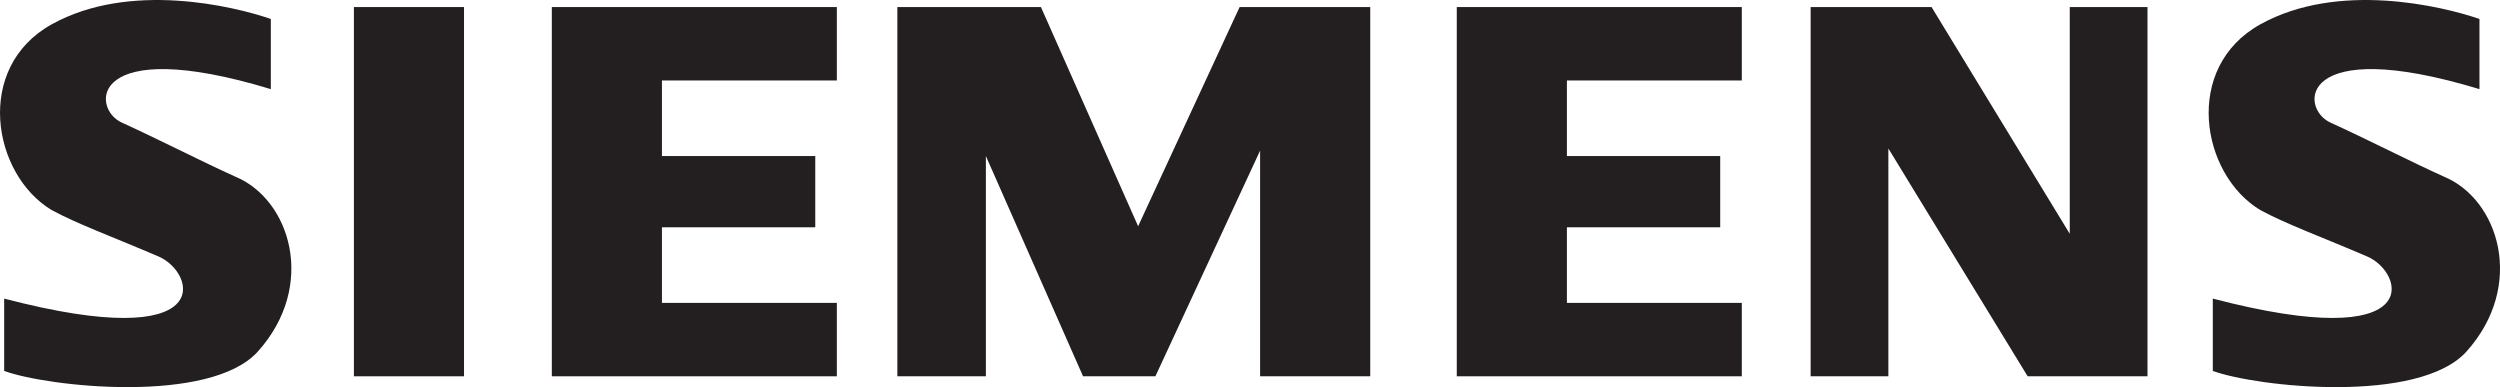
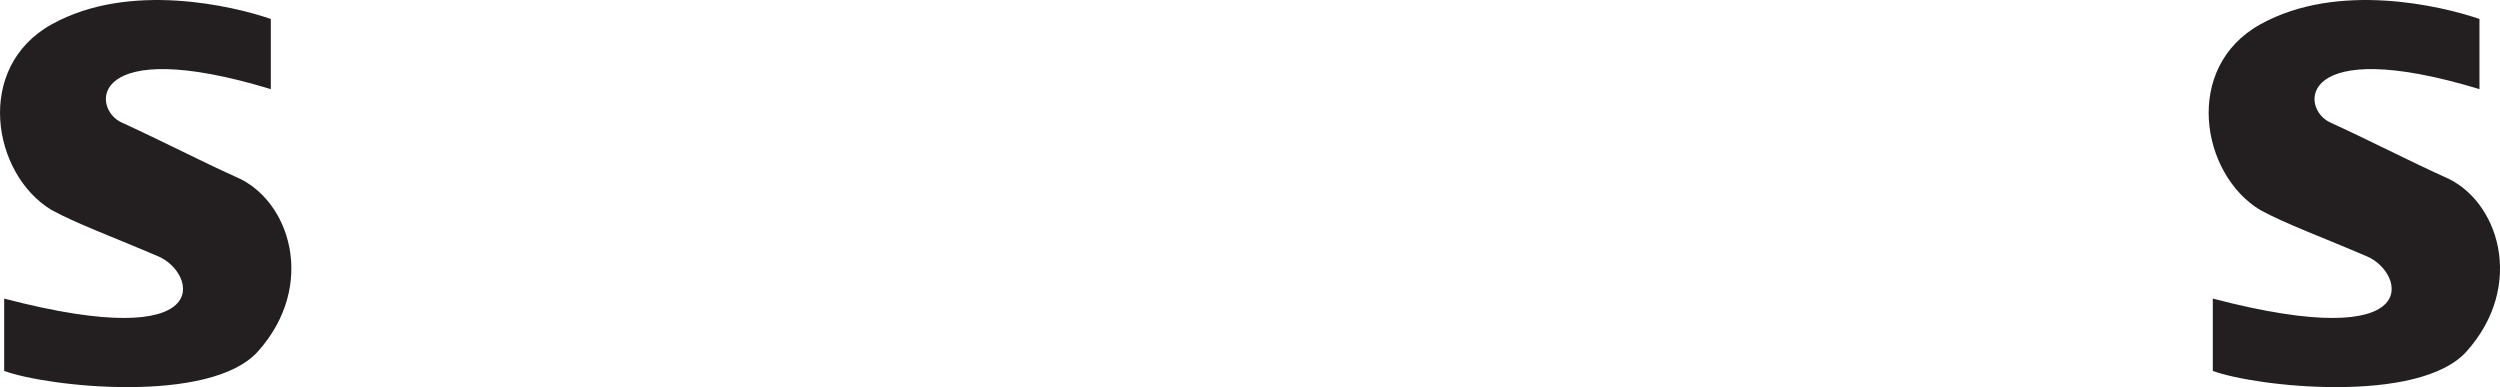
<svg xmlns="http://www.w3.org/2000/svg" id="Layer_1" viewBox="0 0 1295.47 200.59">
  <defs>
    <style>.cls-1{fill:#231f20;fill-rule:evenodd;stroke-width:0px;}</style>
  </defs>
-   <polygon class="cls-1" points="183.39 194.99 240.45 194.99 240.45 3.66 183.39 3.66 183.39 194.99 183.39 194.99 183.39 194.99" />
-   <polygon class="cls-1" points="285.95 194.99 433.64 194.99 433.64 156.95 343.01 156.95 343.01 117.78 422.46 117.78 422.46 80.86 343.01 80.86 343.01 41.7 433.64 41.7 433.64 3.66 285.95 3.66 285.95 194.99 285.95 194.99 285.95 194.99" />
-   <polygon class="cls-1" points="589.76 117.23 539.4 3.66 464.99 3.66 464.99 194.99 510.87 194.99 510.87 80.86 561.22 194.99 598.71 194.99 652.97 78.06 652.97 194.99 710.04 194.99 710.04 3.66 642.35 3.66 589.76 117.23 589.76 117.23 589.76 117.23" />
-   <polygon class="cls-1" points="1072.52 121.14 1000.91 3.66 938.25 3.66 938.25 194.99 978.53 194.99 978.53 76.95 1050.71 194.99 1112.81 194.99 1112.81 3.66 1072.52 3.66 1072.52 121.14 1072.52 121.14 1072.52 121.14" />
-   <polygon class="cls-1" points="754.88 194.99 902.58 194.99 902.58 156.95 811.95 156.95 811.95 117.78 891.39 117.78 891.39 80.86 811.95 80.86 811.95 41.7 902.58 41.7 902.58 3.66 754.88 3.66 754.88 194.99 754.88 194.99 754.88 194.99" />
  <path class="cls-1" d="M121.87,91.5c-16.22-7.27-41.4-20.14-58.74-27.97-16.29-7.36-16.78-45.88,77.21-17.34h0V9.82h0c-19.58-6.71-73.29-19.58-113.57,2.8-40.28,22.38-30.77,77.77,0,96.23,13.43,7.27,31.89,13.99,55.39,24.06,19.46,8.34,31.33,50.91-80,21.82h0v37.48h0c22.94,8.39,106.86,17.34,131.47-10.07,30.73-34.23,16.78-78.88-11.75-90.63h0Z" />
-   <path class="cls-1" d="M1266.36,91.5c-16.22-7.27-41.4-20.14-58.74-27.97-16.29-7.36-16.78-45.88,77.21-17.34h0V9.82h0c-19.58-6.71-73.29-19.58-113.57,2.8-40.28,22.38-30.77,77.77,0,96.23,13.43,7.27,31.89,13.99,55.39,24.06,19.47,8.34,31.33,50.91-80,21.82h0v37.48h0c22.94,8.39,106.86,17.34,131.47-10.07,30.73-34.23,16.78-78.88-11.75-90.63h0Z" />
+   <path class="cls-1" d="M1266.36,91.5c-16.22-7.27-41.4-20.14-58.74-27.97-16.29-7.36-16.78-45.88,77.21-17.34h0V9.82h0c-19.58-6.71-73.29-19.58-113.57,2.8-40.28,22.38-30.77,77.77,0,96.23,13.43,7.27,31.89,13.99,55.39,24.06,19.47,8.34,31.33,50.91-80,21.82v37.48h0c22.94,8.39,106.86,17.34,131.47-10.07,30.73-34.23,16.78-78.88-11.75-90.63h0Z" />
</svg>